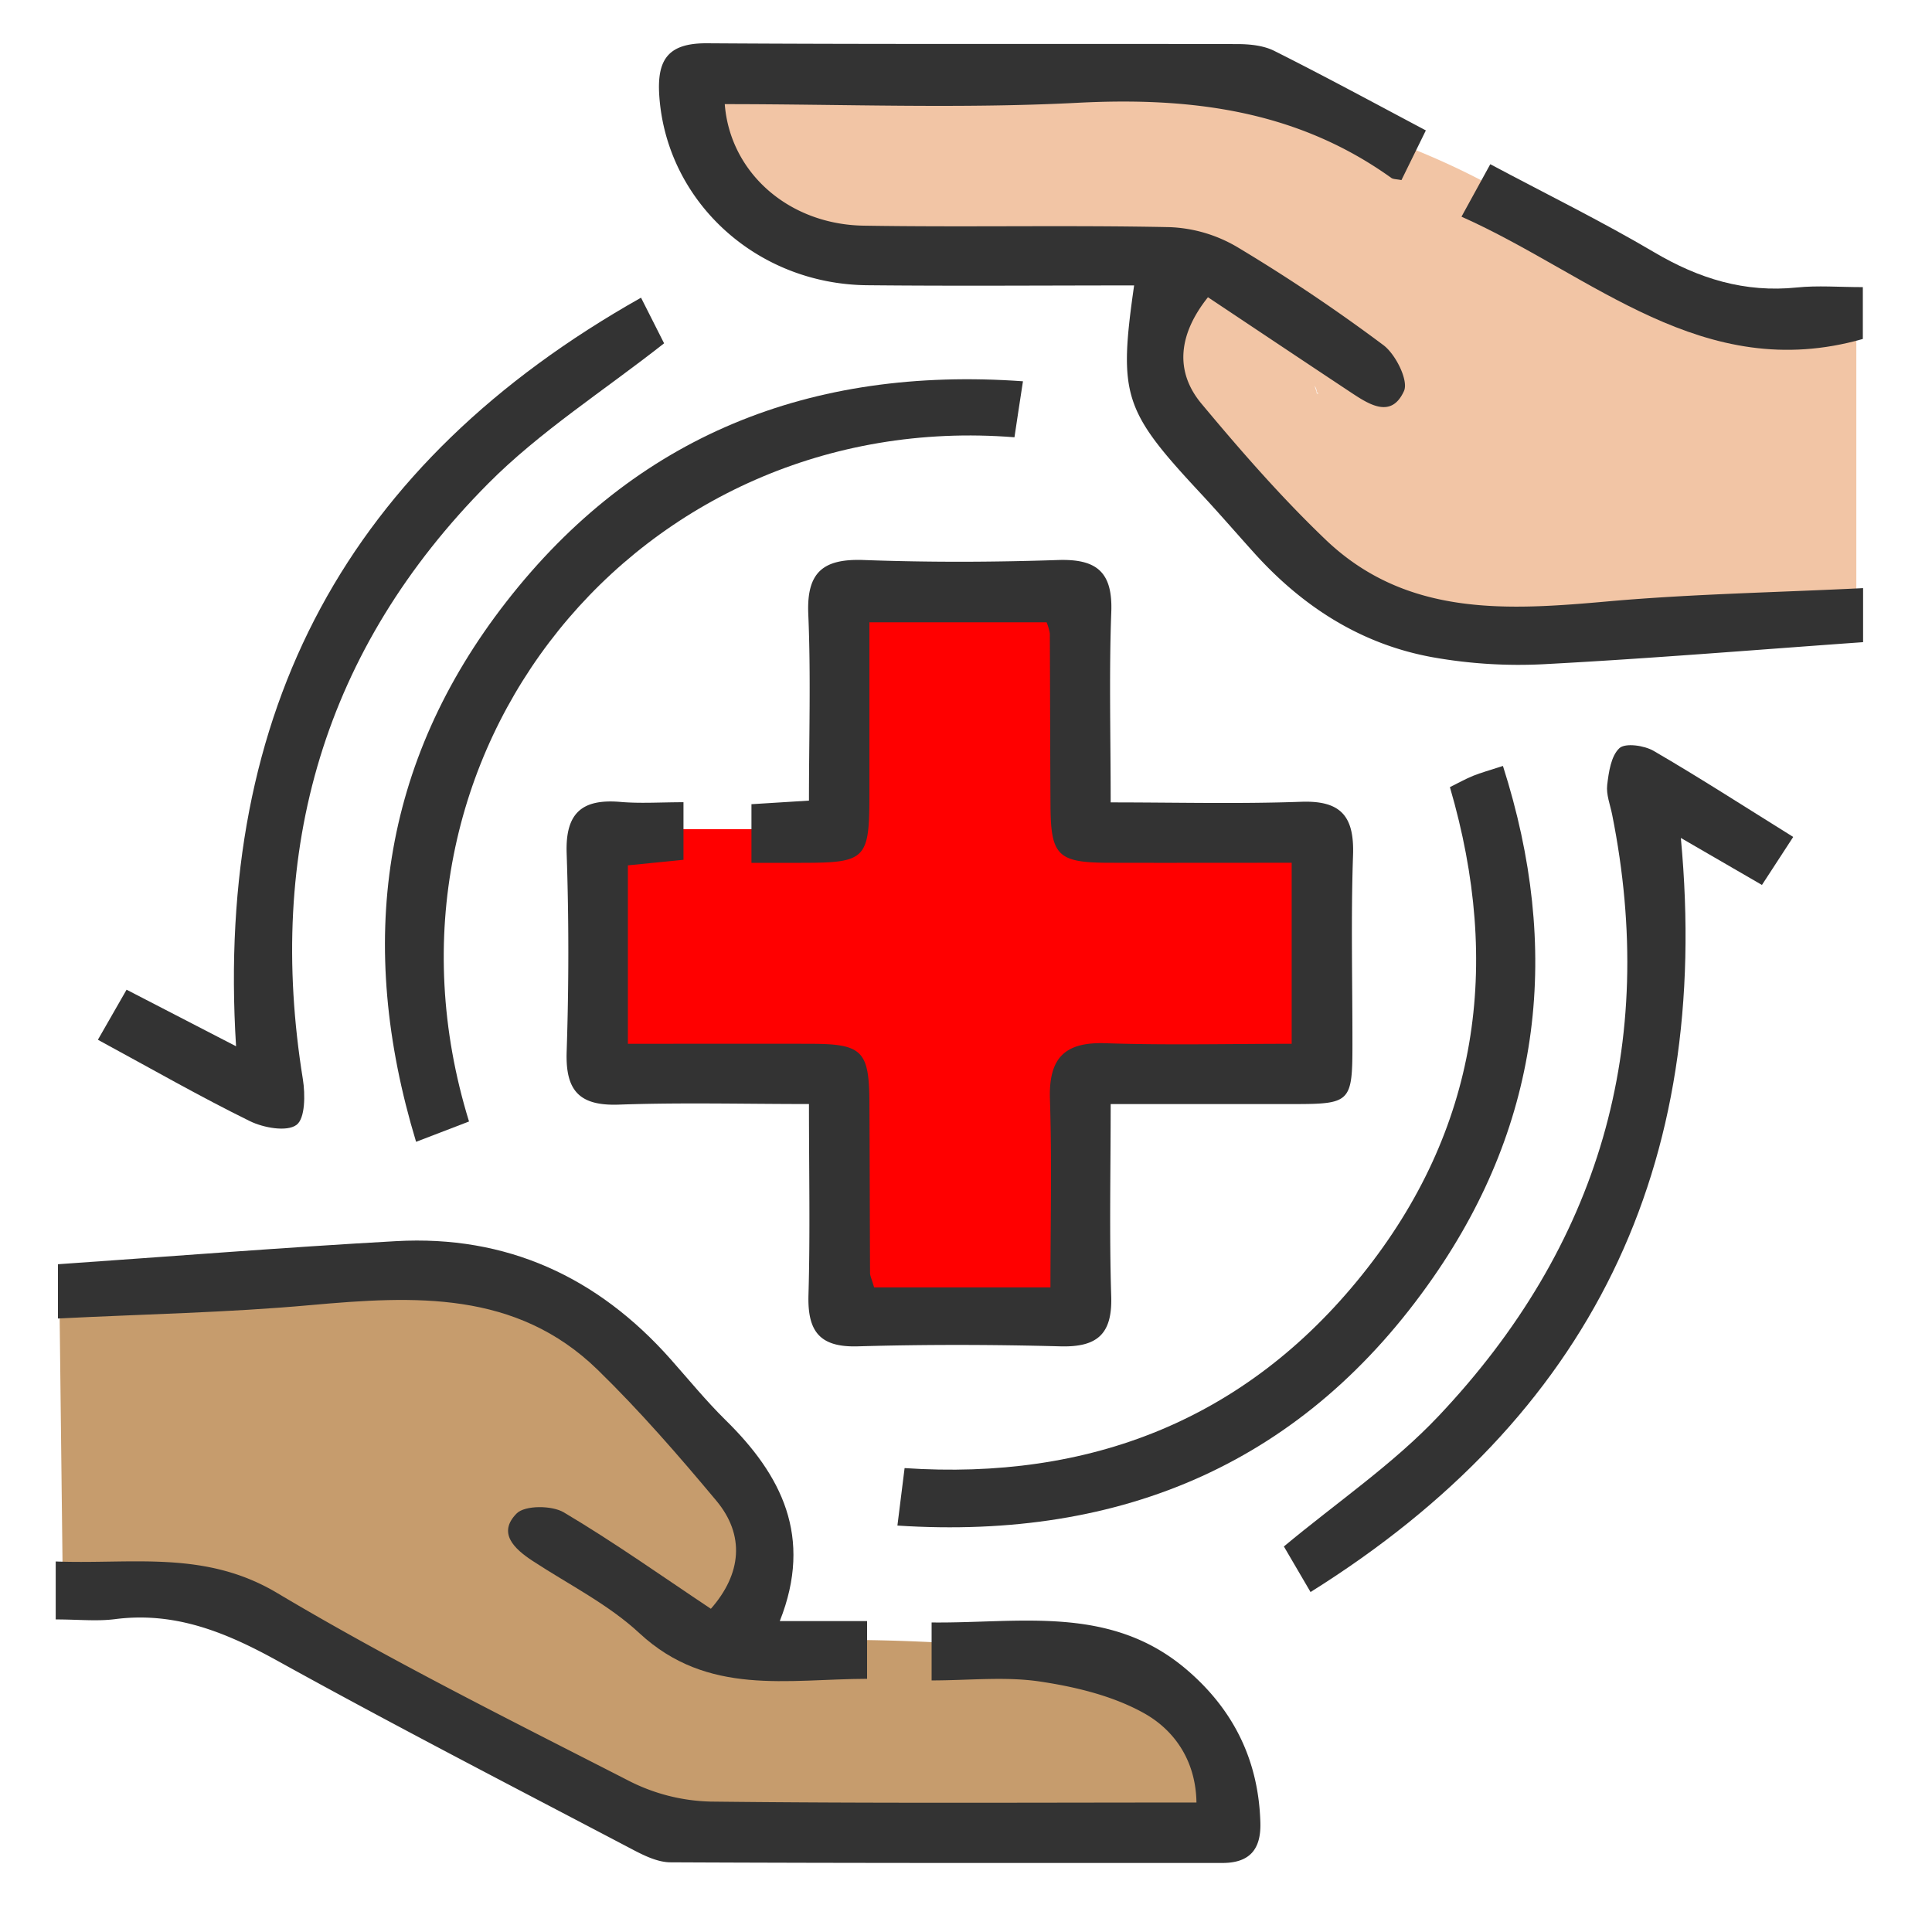
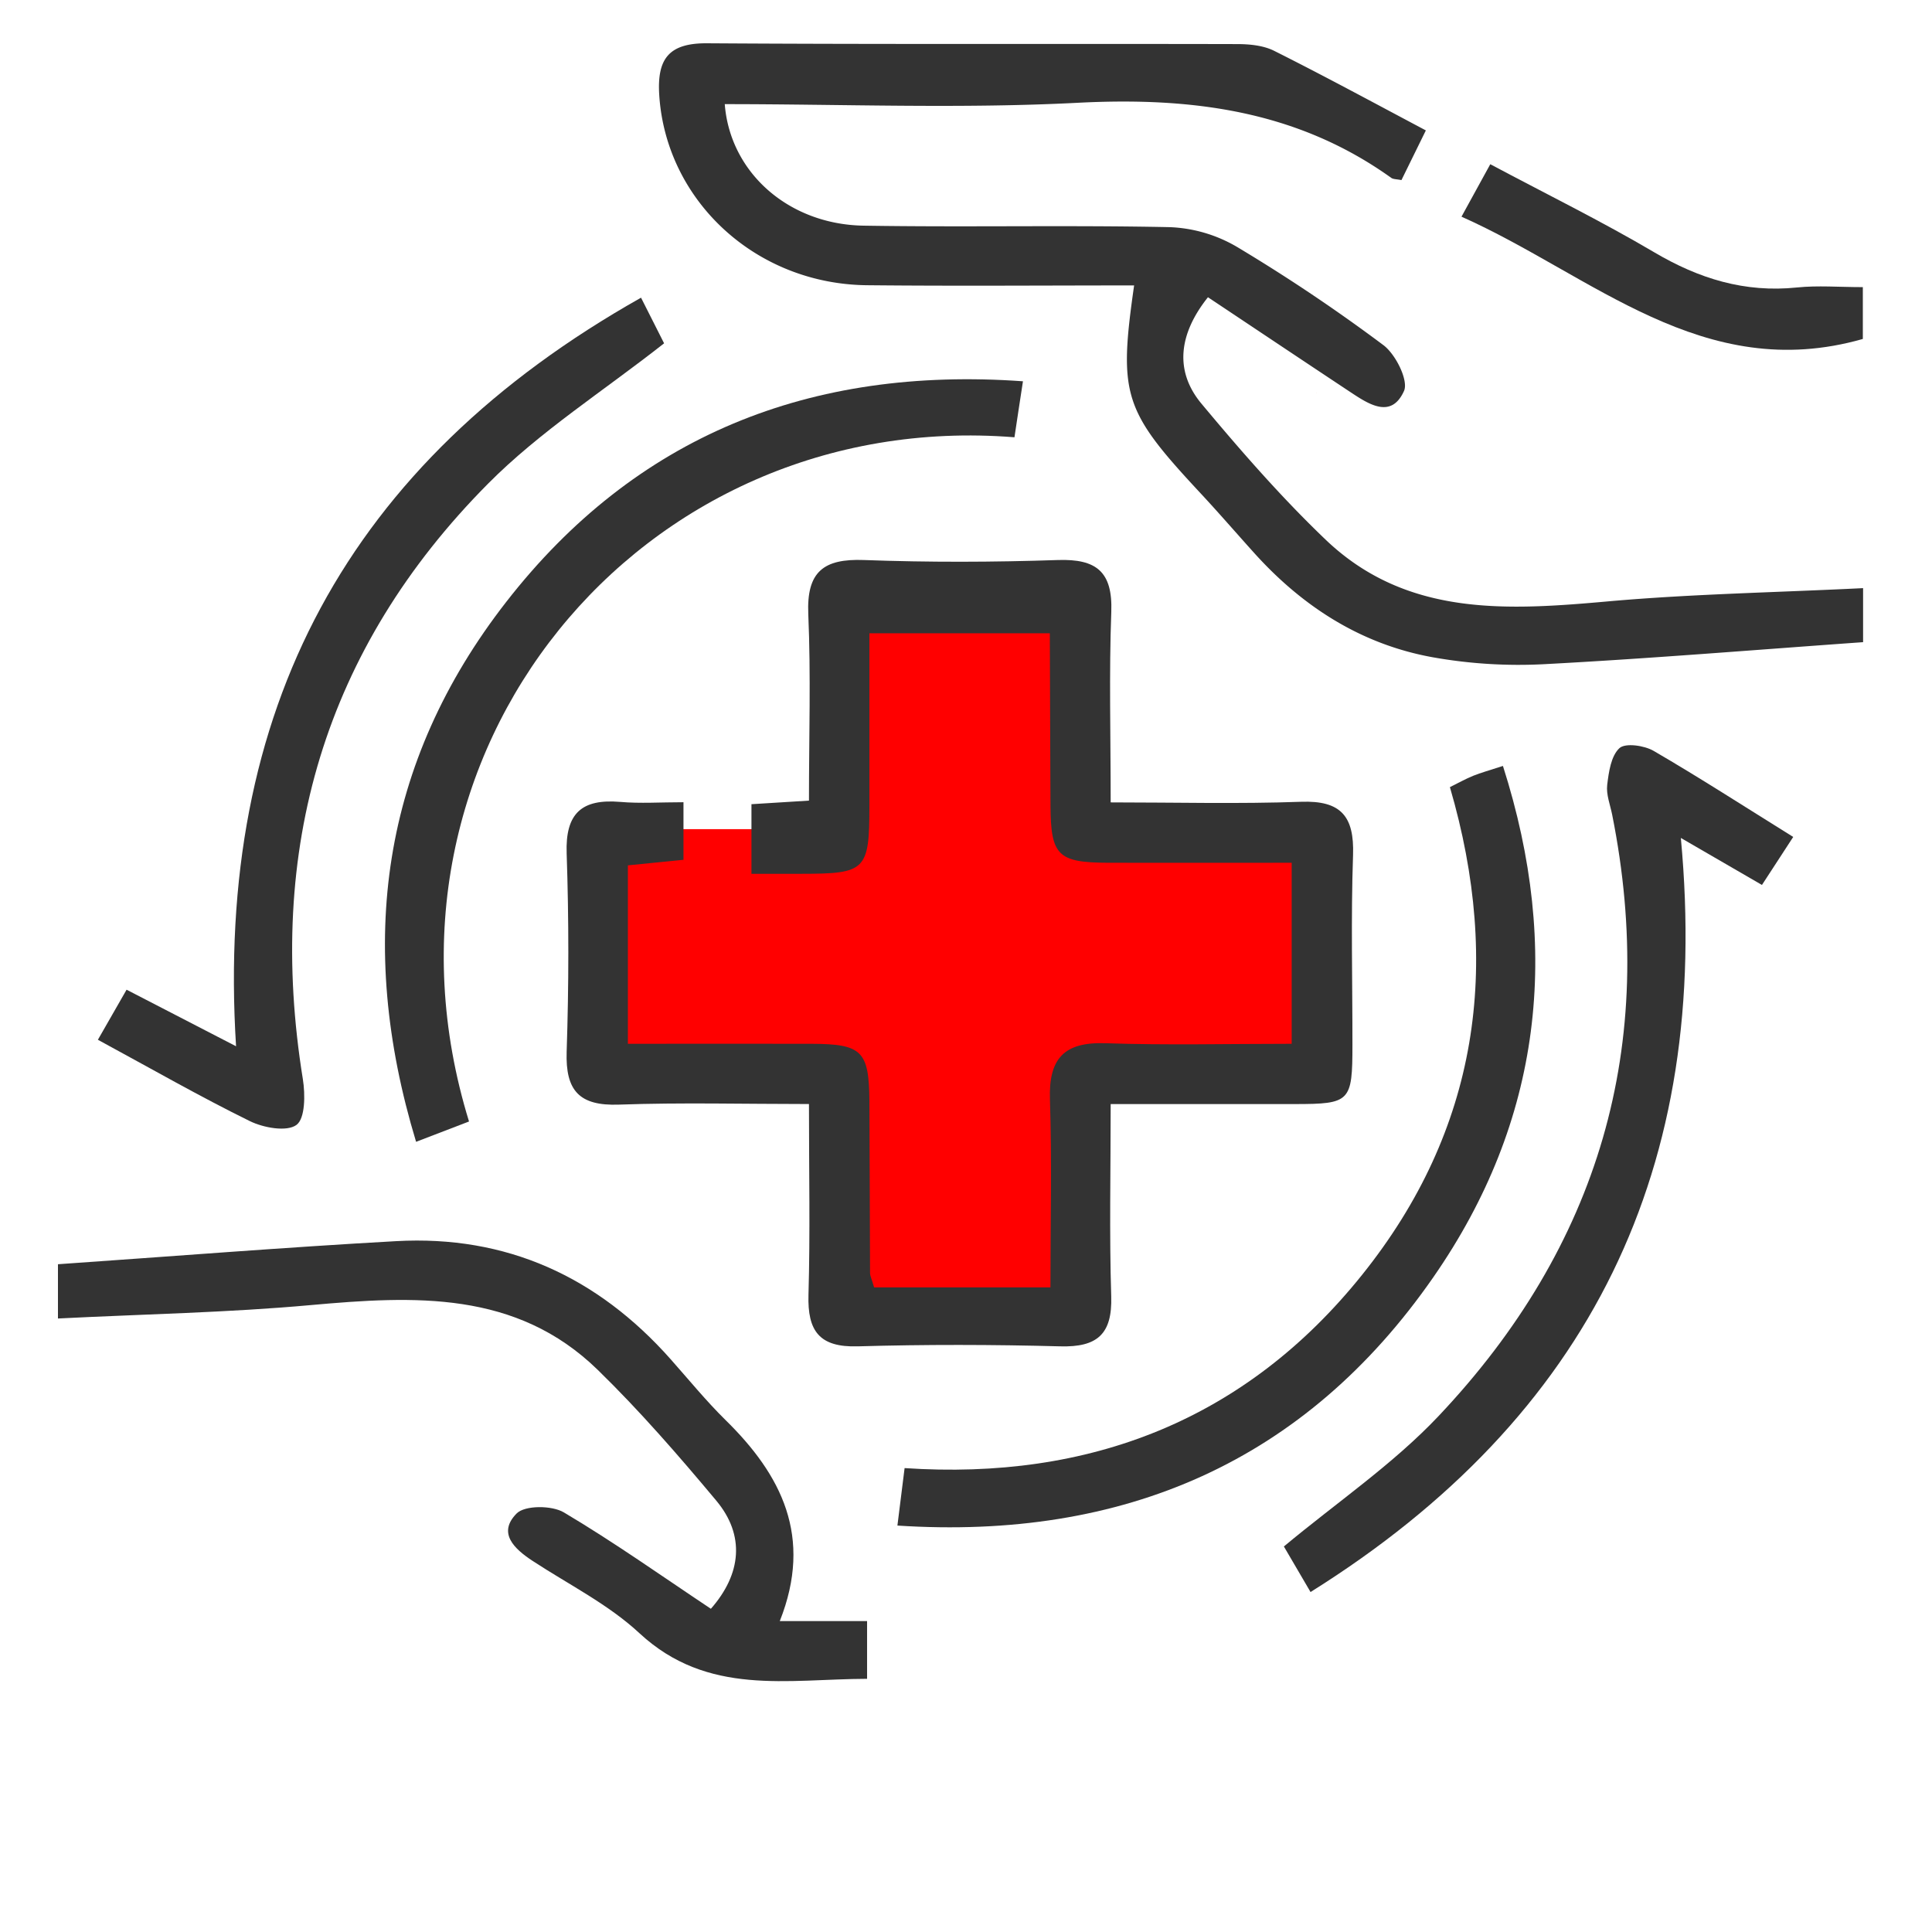
<svg xmlns="http://www.w3.org/2000/svg" id="Capa_1" data-name="Capa 1" viewBox="0 0 600 600">
  <defs>
    <style>.cls-1{fill:#f2c5a5;}.cls-2{fill:#c69c6d;}.cls-3{fill:red;}.cls-4{fill:#333;}</style>
  </defs>
-   <path class="cls-1" d="M576.5,185.5v-82c0-10.1-1.31,2.64-10.58-.46a54.08,54.08,0,0,0-31.59-.49c-3.93-4.49-9.77-7.2-16.59-8a18.19,18.19,0,0,0-6.18-2A261.39,261.39,0,0,0,485,71.2C443.64,42,394.13,29.36,344.23,25.78c-27.69-2-55.48-1.17-83.18.31l-.7.05q-8.49-2.37-16.82-5.28C232.65,17,219,25.19,216.46,36.22c-2.8,12.3,3.73,23,15.37,27.07a257.33,257.33,0,0,0,48.31,12c18.28,2.67,36.59,3.32,55,4.81,3.6.29,7.23.58,10.81,1.06l3.12.53c1.8.31,3.6.66,5.39,1,4.25.89,8.45,2,12.6,3.2-3.48,7.79-4.45,17.08-4.07,25.93.63,15,3.83,30.14,14.59,41.29,6,6.21,14,10.08,22.26,12.29,2.42.65,4.88,1.12,7.31,1.72,1.43.35,2.84.82,4.27,1.17l.34.19.26.26c.35.35,1.27,1.7,1.87,2.25l.14.21c.77,1.13,1.52,2.29,2.29,3.43,4.66,6.91,9.63,13.28,16.63,18,13.53,9,31.9,7.76,47.51,8.37q22.44.87,44.91.79c20.23-.08,37.15-3.24,42.15-10.24C572.93,183.9,576.53,194.73,576.5,185.5ZM409,122.21l-.07,0,0-.06v0h0a.36.36,0,0,0,0-.11l-.12-.22.08,0c-.15-.62-.41-1.31-.64-2a3.6,3.6,0,0,1,.7,2,2.89,2.89,0,0,1,.53.42Z" />
  <path class="cls-1" d="M408.79,121.86s0,.11,0,.17l.05.08,0-.21Z" />
-   <path class="cls-2" d="M19.5,492.5c1.34,11.71,4.14,6.9,17.15,6.74,5.85-.07,12.4-.35,18.15.95-5.38-1.21.47.12,1.32.27,1.19.2,2.38.42,3.57.65q4.45.87,8.87,2a258.94,258.94,0,0,1,35.6,12.07l1.26.49-.55-.21c1.43.55,2.83,1.22,4.23,1.84q4.23,1.85,8.43,3.76c5.72,2.58,11.42,5.22,17.12,7.85L162,541.48A32.2,32.2,0,0,0,177.71,549a45.43,45.43,0,0,0,10.08,9.14c8.82,5.7,19.12,6.9,29.36,7.42,9.61.49,19.23.86,28.84,1.22q56.2,2.15,112.45,2.38a22.05,22.05,0,0,0,20.11-13.53c3.19-7.58,2.1-18.35-4.55-24-11.91-10.17-25.7-15.51-41.08-17.69-15.66-2.22-31.47-3.44-47.28-4.12q-23-1-46.12-.16-3.65.13-7.29.35a70.68,70.68,0,0,0-2-31.77c-4.39-14.52-12.53-27.5-22.82-38.56-18-19.37-43.46-31.95-69-37.93-33.55-7.85-68-5.51-101.95-2.64-11.43,1-14-1.57-18,4.43M218,510.8H218a16.17,16.17,0,0,0-3.23.13A5.32,5.32,0,0,1,218,510.8Z" />
  <polygon class="cls-3" points="410.5 257.5 336.5 257.5 336.5 188.5 264.5 188.5 264.5 257.5 190.5 257.5 190.5 332.5 264.5 332.5 264.5 406.5 336.5 406.5 336.5 332.5 410.5 332.5 410.5 257.5" />
  <g id="guKYvS.tif">
-     <path class="cls-4" d="M401.14,324.16V267.94c-19,0-38,.05-57,0-15.63-.06-17.81-2.24-17.9-17.73-.11-17.85-.12-35.69-.21-53.54a17.12,17.12,0,0,0-1-3.41H270c0,18,0,35.76,0,53.48,0,20.18-1.05,21.21-21.14,21.22H233.37V249.75l17.86-1.11c0-19.78.61-38.89-.21-57.93-.56-13.14,4.71-17.26,17.29-16.79,20.05.74,40.17.68,60.22,0,12-.4,17.05,3.66,16.59,16.12-.71,19.09-.19,38.24-.19,59.15,20.23,0,39.69.51,59.12-.19,12.42-.45,16.56,4.51,16.15,16.55-.68,19.61-.17,39.26-.19,58.89,0,17.75-.66,18.42-17.88,18.44-18.62,0-37.24,0-57.2,0,0,20.74-.44,40.25.17,59.74.36,11.74-4.37,15.81-15.81,15.5-21-.56-42-.6-62.9,0-11.95.35-15.64-4.76-15.31-16,.55-19.12.15-38.26.15-59.25-20.14,0-39.6-.51-59,.18-12.33.45-16.65-4.32-16.25-16.45.68-20.5.7-41.06,0-61.56-.44-12.53,4.72-17,16.65-16,6.17.54,12.43.1,19.63.1v17.88L195,268.74v55.42c18.94,0,38-.05,57,0,15.67.05,17.87,2.23,18,17.68.1,17.85.11,35.69.2,53.53,0,.83.45,1.66,1.26,4.43h54.77c0-20.28.46-39.36-.16-58.4-.41-12.64,4.37-17.85,17.21-17.42C362.29,324.63,381.38,324.16,401.14,324.16Z" />
+     <path class="cls-4" d="M401.14,324.16V267.94c-19,0-38,.05-57,0-15.63-.06-17.81-2.24-17.9-17.73-.11-17.85-.12-35.69-.21-53.54H270c0,18,0,35.76,0,53.48,0,20.18-1.05,21.21-21.14,21.22H233.37V249.75l17.86-1.11c0-19.78.61-38.89-.21-57.93-.56-13.14,4.71-17.26,17.29-16.79,20.05.74,40.17.68,60.22,0,12-.4,17.05,3.66,16.59,16.12-.71,19.09-.19,38.24-.19,59.15,20.23,0,39.69.51,59.12-.19,12.42-.45,16.56,4.51,16.15,16.55-.68,19.61-.17,39.26-.19,58.89,0,17.75-.66,18.42-17.88,18.44-18.62,0-37.24,0-57.2,0,0,20.74-.44,40.25.17,59.74.36,11.74-4.37,15.81-15.81,15.5-21-.56-42-.6-62.9,0-11.95.35-15.64-4.76-15.31-16,.55-19.12.15-38.26.15-59.25-20.14,0-39.6-.51-59,.18-12.33.45-16.65-4.32-16.25-16.45.68-20.5.7-41.06,0-61.56-.44-12.53,4.72-17,16.65-16,6.17.54,12.43.1,19.63.1v17.88L195,268.74v55.42c18.94,0,38-.05,57,0,15.67.05,17.87,2.23,18,17.68.1,17.85.11,35.69.2,53.53,0,.83.45,1.66,1.26,4.43h54.77c0-20.28.46-39.36-.16-58.4-.41-12.64,4.37-17.85,17.21-17.42C362.29,324.63,381.38,324.16,401.14,324.16Z" />
    <path class="cls-4" d="M578.6,182.65v16.78c-33.55,2.39-66.29,5.1-99.09,6.84A152,152,0,0,1,445,204.13c-22.23-4-40.44-15.69-55.49-32.39-5.67-6.29-11.21-12.71-17-18.91-23.59-25.36-25.18-30.18-20.3-64.19-27.73,0-55.32.22-82.91-.06-34.57-.34-62.38-26.19-64.56-58.92-.75-11.29,2.85-16.3,14.86-16.22,54.84.36,109.7.12,164.55.25,3.88,0,8.18.41,11.56,2.1,15.47,7.75,30.68,16,47.1,24.71l-7.58,15.43c-1.53-.31-2.53-.24-3.16-.69-29.32-21-62.14-25.13-97.36-23.32-36.44,1.88-73,.42-109.63.42,1.64,21.22,19.78,37.35,43.1,37.74,31.65.52,63.33-.2,95,.46a44.56,44.56,0,0,1,21,6.15,531.85,531.85,0,0,1,45.47,30.51c3.8,2.85,7.84,11,6.37,14.23-3.95,8.74-10.92,4.13-16.64.34-14.79-9.8-29.54-19.67-44.24-29.46-9.11,11.43-10.42,22.92-2.06,33C385.33,140,398,154.53,411.8,167.71c25.23,24,56.58,21.84,88.19,19C525.64,184.46,551.45,184,578.6,182.65Z" />
-     <path class="cls-4" d="M17.3,502.93v-18c23.59.92,46.25-3.62,68.71,9.75,35.52,21.16,72.67,39.61,109.5,58.48a58.82,58.82,0,0,0,25.18,6.34c49.94.58,99.89.29,150.88.29-.19-13-6.85-22.46-16.23-27.71-9.64-5.4-21.24-8.2-32.32-9.86-10.82-1.62-22.06-.35-33.7-.35v-18c27.3.32,55.31-5.6,79,14.47,14.74,12.5,22.56,28.33,23.1,47.74.23,8.29-3.36,12.48-11.81,12.48-57.11,0-114.22.07-171.33-.2-4.14,0-8.52-2.23-12.35-4.25-36.64-19.25-73.43-38.24-109.64-58.27-16-8.85-31.87-15.42-50.56-13C30.12,503.56,24.34,502.93,17.3,502.93Z" />
    <path class="cls-4" d="M18,392.62c35.7-2.47,70.32-5.24,105-7.17,34.29-1.92,62.55,11.07,85.23,36.62,5.63,6.34,11,12.93,17,18.85,17.47,17.11,27.33,36.33,16.94,62.52h27.11v17.93c-24.71.06-49.51,5.47-70.68-14.15-9.68-9-22-15.13-33.16-22.45-5.73-3.75-11-8.68-5-14.74,2.56-2.6,11-2.55,14.69-.33,15.65,9.29,30.53,19.86,45.64,29.92,9.55-10.86,10.63-22.87,1.68-33.58-11.7-14-23.75-27.88-36.81-40.61-25.38-24.73-57-23-89.17-20.12C70.82,407.64,45,408.11,18,409.47Z" />
    <path class="cls-4" d="M30.4,322.91l8.91-15.55,34,17.57C66.78,220.51,108,143.77,199.08,92.45l7.16,14.17c-18.83,14.82-38.6,27.39-54.69,43.61-50.94,51.33-69,113.69-57.49,184.94.76,4.74.73,12.23-2,14.19-3,2.2-10.24.9-14.49-1.2C62,340.51,47,331.9,30.4,322.91Z" />
    <path class="cls-4" d="M317.69,118.41c-1,6.41-1.81,11.92-2.64,17.39C198.74,126.52,110.38,234,145.66,348.29l-16.44,6.31c-18.68-61.63-10.8-117.85,28-167.68C197.36,135.35,251.59,113.69,317.69,118.41Z" />
    <path class="cls-4" d="M278.7,473.78c.77-6.18,1.42-11.38,2.23-17.85,57.37,3.86,105.94-14.9,142.13-60.08,36-44.92,43.43-96,27.22-151.4,2.58-1.27,4.84-2.55,7.23-3.52s5-1.67,9.24-3.06c18.19,56.89,12.07,110.26-21.58,158.73C405.35,454,348.9,478.35,278.7,473.78Z" />
    <path class="cls-4" d="M556.9,259.92l-9.71,14.91L522,260.23c9.59,102.16-27.8,179.64-115,234.19-3.44-5.89-6.06-10.36-8.28-14.15,16.45-13.7,33.87-25.52,48-40.46,49.88-52.73,68.27-115.25,53.94-186.87-.62-3.05-1.88-6.21-1.53-9.17.48-4,1.18-9,3.8-11.43,1.84-1.68,7.7-.84,10.62.85C527.74,241.45,541.56,250.37,556.9,259.92Z" />
    <path class="cls-4" d="M453.88,67.29,462.82,51c17.49,9.32,34.56,17.7,50.9,27.34,13.89,8.21,28.14,12.61,44.33,10.94,6.49-.67,13.1-.11,20.47-.11v16.1C528.82,119.44,494.62,85.45,453.88,67.29Z" />
  </g>
</svg>